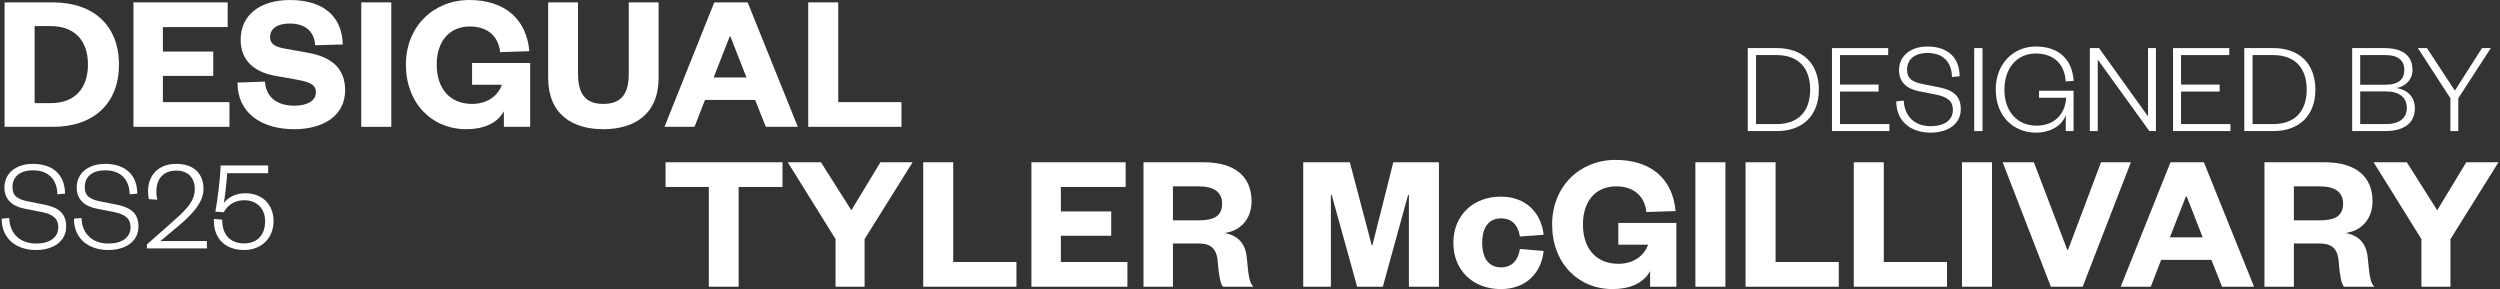
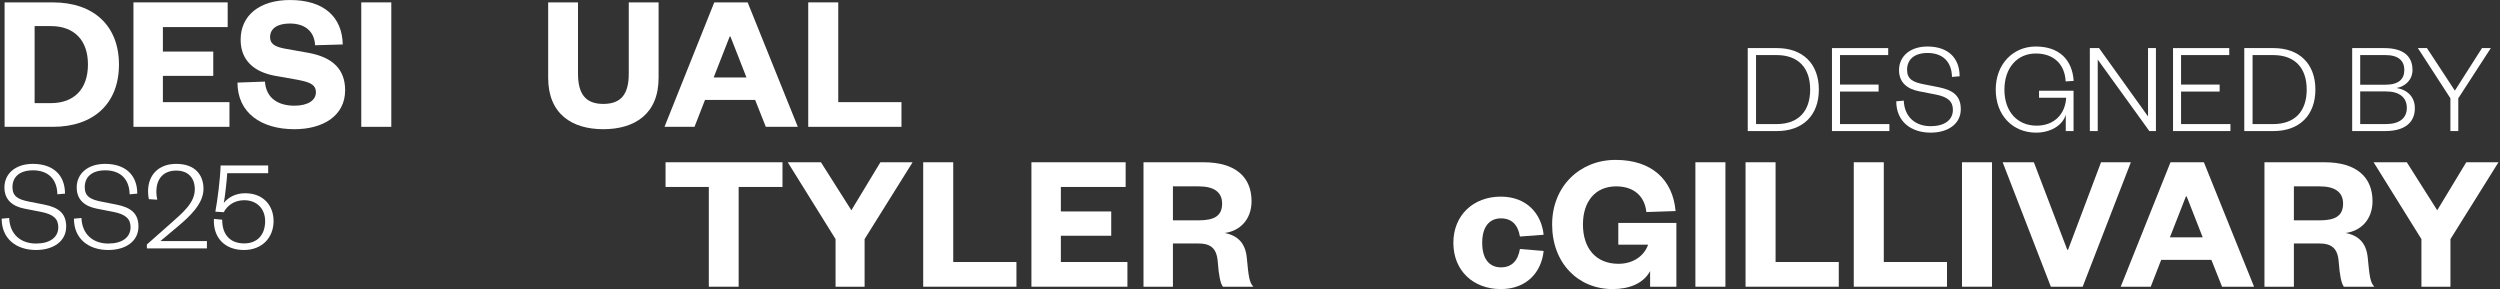
<svg xmlns="http://www.w3.org/2000/svg" width="1399" height="162" viewBox="0 0 1399 162" fill="none">
  <rect x="0" y="0" width="1399" height="162" fill="#333333" stroke="none" />
  <path d="M19.373 57.71H28.437C41.591 57.71 49.219 49.751 49.219 36.044C49.219 22.558 41.591 14.6 28.437 14.6H19.373V57.71ZM2.571 70.975V1.335H29.543C52.424 1.335 66.573 14.378 66.573 36.155C66.573 57.931 52.424 70.975 29.543 70.975H2.571Z" fill="white" />
  <path d="M128.403 57.157V70.975H74.681V1.335H127.408V15.152H91.151V28.859H119.339V42.456H91.151V57.157H128.403Z" fill="white" />
  <path d="M132.893 46.214L148.258 45.661C148.921 55.278 156.106 59.147 164.728 59.147C172.134 59.147 176.777 56.273 176.777 51.63C176.777 46.988 172.687 45.882 166.607 44.666L153.564 42.345C142.51 40.245 134.661 34.054 134.661 22.227C134.661 8.52 145.384 0.008 162.296 0.008C181.198 0.008 191.479 9.404 191.81 24.88L176.335 25.322C175.893 17.142 170.255 13.162 162.186 13.162C155.111 13.162 151.132 16.037 151.132 20.79C151.132 24.769 154.227 26.206 159.312 27.201L172.355 29.522C186.615 32.065 193.137 39.139 193.137 50.525C193.137 64.895 180.646 72.301 164.728 72.301C146.157 72.301 132.893 63.126 132.893 46.214Z" fill="white" />
  <path d="M202.168 1.335H218.97V70.975H202.168V1.335Z" fill="white" />
-   <path d="M260.965 72.301C241.62 72.301 227.14 57.71 227.14 36.155C227.14 14.71 242.726 0.008 262.623 0.008C282.852 0.008 294.679 11.062 296.227 28.638L279.867 29.191C278.983 20.458 273.014 14.821 262.954 14.821C251.348 14.821 244.384 23.222 244.384 36.155C244.384 49.419 251.569 58.152 264.281 58.152C271.908 58.152 278.43 54.283 280.862 47.43H264.17V35.27H296.669V70.975H281.967V62.242C278.209 69.206 270.25 72.301 260.965 72.301Z" fill="white" />
  <path d="M337.598 72.301C320.243 72.301 306.757 63.9 306.757 43.561V1.335H323.449V41.129C323.449 52.294 327.428 58.152 337.598 58.152C347.878 58.152 351.858 52.294 351.858 41.239V1.335H368.549V43.561C368.549 63.9 355.063 72.301 337.598 72.301Z" fill="white" />
  <path d="M399.703 1.335H418.384L446.461 70.975H428.554L422.585 55.941H394.508L388.649 70.975H371.847L399.703 1.335ZM408.325 20.458L399.371 43.34H417.721L408.767 20.458H408.325Z" fill="white" />
  <path d="M452.285 1.335H469.087V57.157H504.46V70.975H452.285V1.335Z" fill="white" />
  <path d="M413.343 160.442H396.651V104.62H372.443V90.802H437.883V104.62H413.343V160.442Z" fill="white" />
  <path d="M476.422 117.664L492.671 90.802H510.689L483.828 133.802V160.442H467.579V133.802L440.828 90.802H459.399L476.422 117.664Z" fill="white" />
  <path d="M516.625 90.802H533.427V146.625H568.799V160.442H516.625V90.802Z" fill="white" />
  <path d="M630.906 146.625V160.442H577.184V90.802H629.911V104.62H593.654V118.327H621.842V131.923H593.654V146.625H630.906Z" fill="white" />
  <path d="M701.362 160.442H684.339C682.902 158.563 682.018 154.031 681.465 146.625C680.912 138.777 677.375 136.234 670.411 136.234H656.372V160.442H639.902V90.802H673.506C691.524 90.802 700.367 99.204 700.367 112.579C700.367 122.859 693.845 129.27 685.334 130.376C692.74 131.813 696.94 136.124 697.714 144.304C698.709 154.584 699.041 157.9 701.362 160.442ZM656.372 123.301H670.853C679.586 123.301 683.897 120.759 683.897 113.905C683.897 107.715 679.586 104.288 670.853 104.288H656.372V123.301Z" fill="white" />
-   <path d="M773.831 160.442H759.461L745.201 109.042H744.759V160.442H729.284V90.802H755.371L767.641 137.34H767.972L779.69 90.802H805.224V160.442H788.422V109.042H787.98L773.831 160.442Z" fill="white" />
  <path d="M813.3 135.903C813.3 120.427 824.465 110.036 839.83 110.036C854.421 110.036 862.601 119.653 863.817 131.371L850.552 132.365C849.447 125.733 845.91 122.196 839.94 122.196C833.75 122.196 829.439 126.507 829.439 135.903C829.439 145.299 833.75 149.61 839.94 149.61C845.91 149.61 849.447 145.962 850.552 139.329L863.817 140.435C862.601 152.262 854.421 161.769 839.83 161.769C824.465 161.769 813.3 151.489 813.3 135.903Z" fill="white" />
  <path d="M902.398 161.769C883.053 161.769 868.573 147.178 868.573 125.622C868.573 104.178 884.159 89.476 904.056 89.476C924.285 89.476 936.112 100.53 937.66 118.106L921.3 118.658C920.416 109.926 914.447 104.288 904.388 104.288C892.781 104.288 885.817 112.689 885.817 125.622C885.817 138.887 893.002 147.62 905.714 147.62C913.341 147.62 919.863 143.751 922.295 136.898H905.604V124.738H938.102V160.442H923.4V151.71C919.642 158.674 911.683 161.769 902.398 161.769Z" fill="white" />
  <path d="M948.743 90.802H965.545V160.442H948.743V90.802Z" fill="white" />
  <path d="M976.81 90.802H993.612V146.625H1028.98V160.442H976.81V90.802Z" fill="white" />
  <path d="M1037.37 90.802H1054.17V146.625H1089.54V160.442H1037.37V90.802Z" fill="white" />
  <path d="M1097.93 90.802H1114.73V160.442H1097.93V90.802Z" fill="white" />
  <path d="M1165.46 160.442H1147.66L1120.69 90.802H1138.15L1156.84 139.772H1157.28L1175.74 90.802H1192.43L1165.46 160.442Z" fill="white" />
  <path d="M1214.61 90.802H1233.29L1261.37 160.442H1243.46L1237.49 145.409H1209.41L1203.56 160.442H1186.75L1214.61 90.802ZM1223.23 109.926L1214.28 132.808H1232.63L1223.67 109.926H1223.23Z" fill="white" />
  <path d="M1328.65 160.442H1311.63C1310.19 158.563 1309.31 154.031 1308.75 146.625C1308.2 138.777 1304.66 136.234 1297.7 136.234H1283.66V160.442H1267.19V90.802H1300.8C1318.81 90.802 1327.66 99.204 1327.66 112.579C1327.66 122.859 1321.14 129.27 1312.62 130.376C1320.03 131.813 1324.23 136.124 1325 144.304C1326 154.584 1326.33 157.9 1328.65 160.442ZM1283.66 123.301H1298.14C1306.88 123.301 1311.19 120.759 1311.19 113.905C1311.19 107.715 1306.88 104.288 1298.14 104.288H1283.66V123.301Z" fill="white" />
  <path d="M1363.87 117.664L1380.12 90.802H1398.14L1371.27 133.802V160.442H1355.03V133.802L1328.27 90.802H1346.85L1363.87 117.664Z" fill="white" />
  <path d="M0.93 122.359L5.13 121.991C5.499 131.202 11.689 136.287 20.164 136.287C27.828 136.287 32.618 132.897 32.618 127.149C32.618 122.433 29.817 119.927 23.111 118.601L13.679 116.758C7.046 115.432 2.477 111.895 2.477 104.894C2.477 97.23 8.594 91.703 18.395 91.703C29.67 91.703 36.376 97.893 36.376 108.357L32.102 108.726C31.954 100.251 26.943 95.314 18.469 95.314C11.099 95.314 6.973 98.925 6.973 104.746C6.973 109.979 10.289 111.674 16.405 112.853L24.659 114.474C32.839 116.095 37.039 119.411 37.039 126.781C37.039 134.961 29.965 139.898 20.164 139.898C9.11 139.898 0.93 133.634 0.93 122.359Z" fill="white" />
  <path d="M41.374 122.359L45.575 121.991C45.943 131.202 52.134 136.287 60.608 136.287C68.272 136.287 73.062 132.897 73.062 127.149C73.062 122.433 70.262 119.927 63.556 118.601L54.123 116.758C47.491 115.432 42.922 111.895 42.922 104.894C42.922 97.23 49.038 91.703 58.84 91.703C70.115 91.703 76.821 97.893 76.821 108.357L72.547 108.726C72.399 100.251 67.388 95.314 58.913 95.314C51.544 95.314 47.417 98.925 47.417 104.746C47.417 109.979 50.733 111.674 56.85 112.853L65.104 114.474C73.284 116.095 77.484 119.411 77.484 126.781C77.484 134.961 70.409 139.898 60.608 139.898C49.554 139.898 41.374 133.634 41.374 122.359Z" fill="white" />
  <path d="M89.778 134.887H115.792V139.014H82.188V136.803L95.379 125.159C102.748 118.674 109.012 113.295 109.012 105.926C109.012 99.735 105.475 95.461 98.621 95.461C91.62 95.461 87.494 99.809 87.494 107.399C87.494 108.726 87.641 110.2 88.01 111.747L83.293 111.453C82.998 109.979 82.851 108.505 82.851 107.105C82.851 97.672 88.968 91.703 98.621 91.703C109.307 91.703 113.876 98.04 113.876 105.704C113.876 114.179 105.843 121.401 99.358 126.854L89.778 134.887Z" fill="white" />
  <path d="M150.068 92.587V96.935H127.149C127.075 99.588 125.823 111.01 125.233 113.59C127.518 110.642 131.644 108.136 137.171 108.136C147.636 108.136 153.089 115.285 153.089 123.686C153.089 133.118 146.53 139.898 136.508 139.898C125.528 139.898 119.19 132.75 119.706 122.506L124.349 122.949C124.275 130.834 128.402 136.213 136.655 136.213C144.025 136.213 148.373 131.35 148.373 123.759C148.373 116.906 143.877 112.042 136.655 112.042C130.907 112.042 127.075 115.211 125.233 118.748L120.517 118.453C121.696 112.042 123.243 100.251 123.464 92.587H150.068Z" fill="white" />
  <path d="M982.679 69.435H994.175C1006.41 69.435 1012.97 62.213 1012.97 50.128C1012.97 38.042 1006.41 30.82 994.175 30.82H982.679V69.435ZM978.036 73.341V26.914H994.396C1008.77 26.914 1017.83 35.61 1017.83 50.128C1017.83 64.645 1008.77 73.341 994.396 73.341H978.036Z" fill="white" />
  <path d="M1057.3 69.435V73.341H1025.17V26.914H1056.64V30.82H1029.67V47.327H1051.26V51.233H1029.67V69.435H1057.3Z" fill="white" />
  <path d="M1061.15 56.686L1065.35 56.318C1065.72 65.529 1071.91 70.614 1080.39 70.614C1088.05 70.614 1092.84 67.224 1092.84 61.476C1092.84 56.76 1090.04 54.254 1083.34 52.928L1073.9 51.086C1067.27 49.759 1062.7 46.222 1062.7 39.221C1062.7 31.557 1068.82 26.03 1078.62 26.03C1089.89 26.03 1096.6 32.22 1096.6 42.685L1092.33 43.053C1092.18 34.578 1087.17 29.641 1078.69 29.641C1071.32 29.641 1067.2 33.252 1067.2 39.074C1067.2 44.306 1070.51 46.001 1076.63 47.18L1084.88 48.801C1093.06 50.422 1097.26 53.739 1097.26 61.108C1097.26 69.288 1090.19 74.225 1080.39 74.225C1069.33 74.225 1061.15 67.961 1061.15 56.686Z" fill="white" />
-   <path d="M1104.77 26.914H1109.41V73.341H1104.77V26.914Z" fill="white" />
+   <path d="M1104.77 26.914H1109.41V73.341V26.914Z" fill="white" />
  <path d="M1139.43 74.225C1126.31 74.225 1116.81 64.571 1116.81 50.128C1116.81 35.831 1126.53 26.03 1139.21 26.03C1152.18 26.03 1159.62 33.252 1160.43 45.264L1155.94 45.559C1155.5 36.126 1149.45 29.936 1139.21 29.936C1129.04 29.936 1121.67 37.747 1121.67 50.201C1121.67 62.655 1129.11 70.319 1139.65 70.319C1149.67 70.319 1155.72 63.761 1156.23 54.697H1141.05V50.791H1160.36V73.341H1156.01V64.203C1154.09 70.54 1147.02 74.225 1139.43 74.225Z" fill="white" />
  <path d="M1174.62 26.914L1202.04 65.161V26.914H1206.46V73.341H1202.77L1173.89 33.326V73.341H1169.47V26.914H1174.62Z" fill="white" />
  <path d="M1248.16 69.435V73.341H1216.03V26.914H1247.49V30.82H1220.52V47.327H1242.11V51.233H1220.52V69.435H1248.16Z" fill="white" />
  <path d="M1260.54 69.435H1272.03C1284.27 69.435 1290.83 62.213 1290.83 50.128C1290.83 38.042 1284.27 30.82 1272.03 30.82H1260.54V69.435ZM1255.9 73.341V26.914H1272.26C1286.63 26.914 1295.69 35.61 1295.69 50.128C1295.69 64.645 1286.63 73.341 1272.26 73.341H1255.9Z" fill="white" />
  <path d="M1351.35 60.592C1351.35 68.624 1345.61 73.341 1334.77 73.341H1316.28V26.914H1334.18C1345.53 26.914 1350.03 31.925 1350.03 39.147C1350.03 44.601 1346.12 48.359 1341.11 49.243C1346.93 50.201 1351.35 53.96 1351.35 60.592ZM1335.14 51.159H1320.77V69.435H1335.14C1342.73 69.435 1346.86 66.119 1346.86 60.371C1346.86 54.549 1342.73 51.159 1335.14 51.159ZM1320.77 30.82V47.401H1334.92C1342.29 47.401 1345.46 44.306 1345.46 39.147C1345.46 34.136 1342.29 30.82 1334.92 30.82H1320.77Z" fill="white" />
  <path d="M1373.74 50.717L1388.92 26.914H1393.86L1375.66 54.991V73.341H1371.24V54.991L1353.04 26.914H1358.12L1373.74 50.717Z" fill="white" />
</svg>